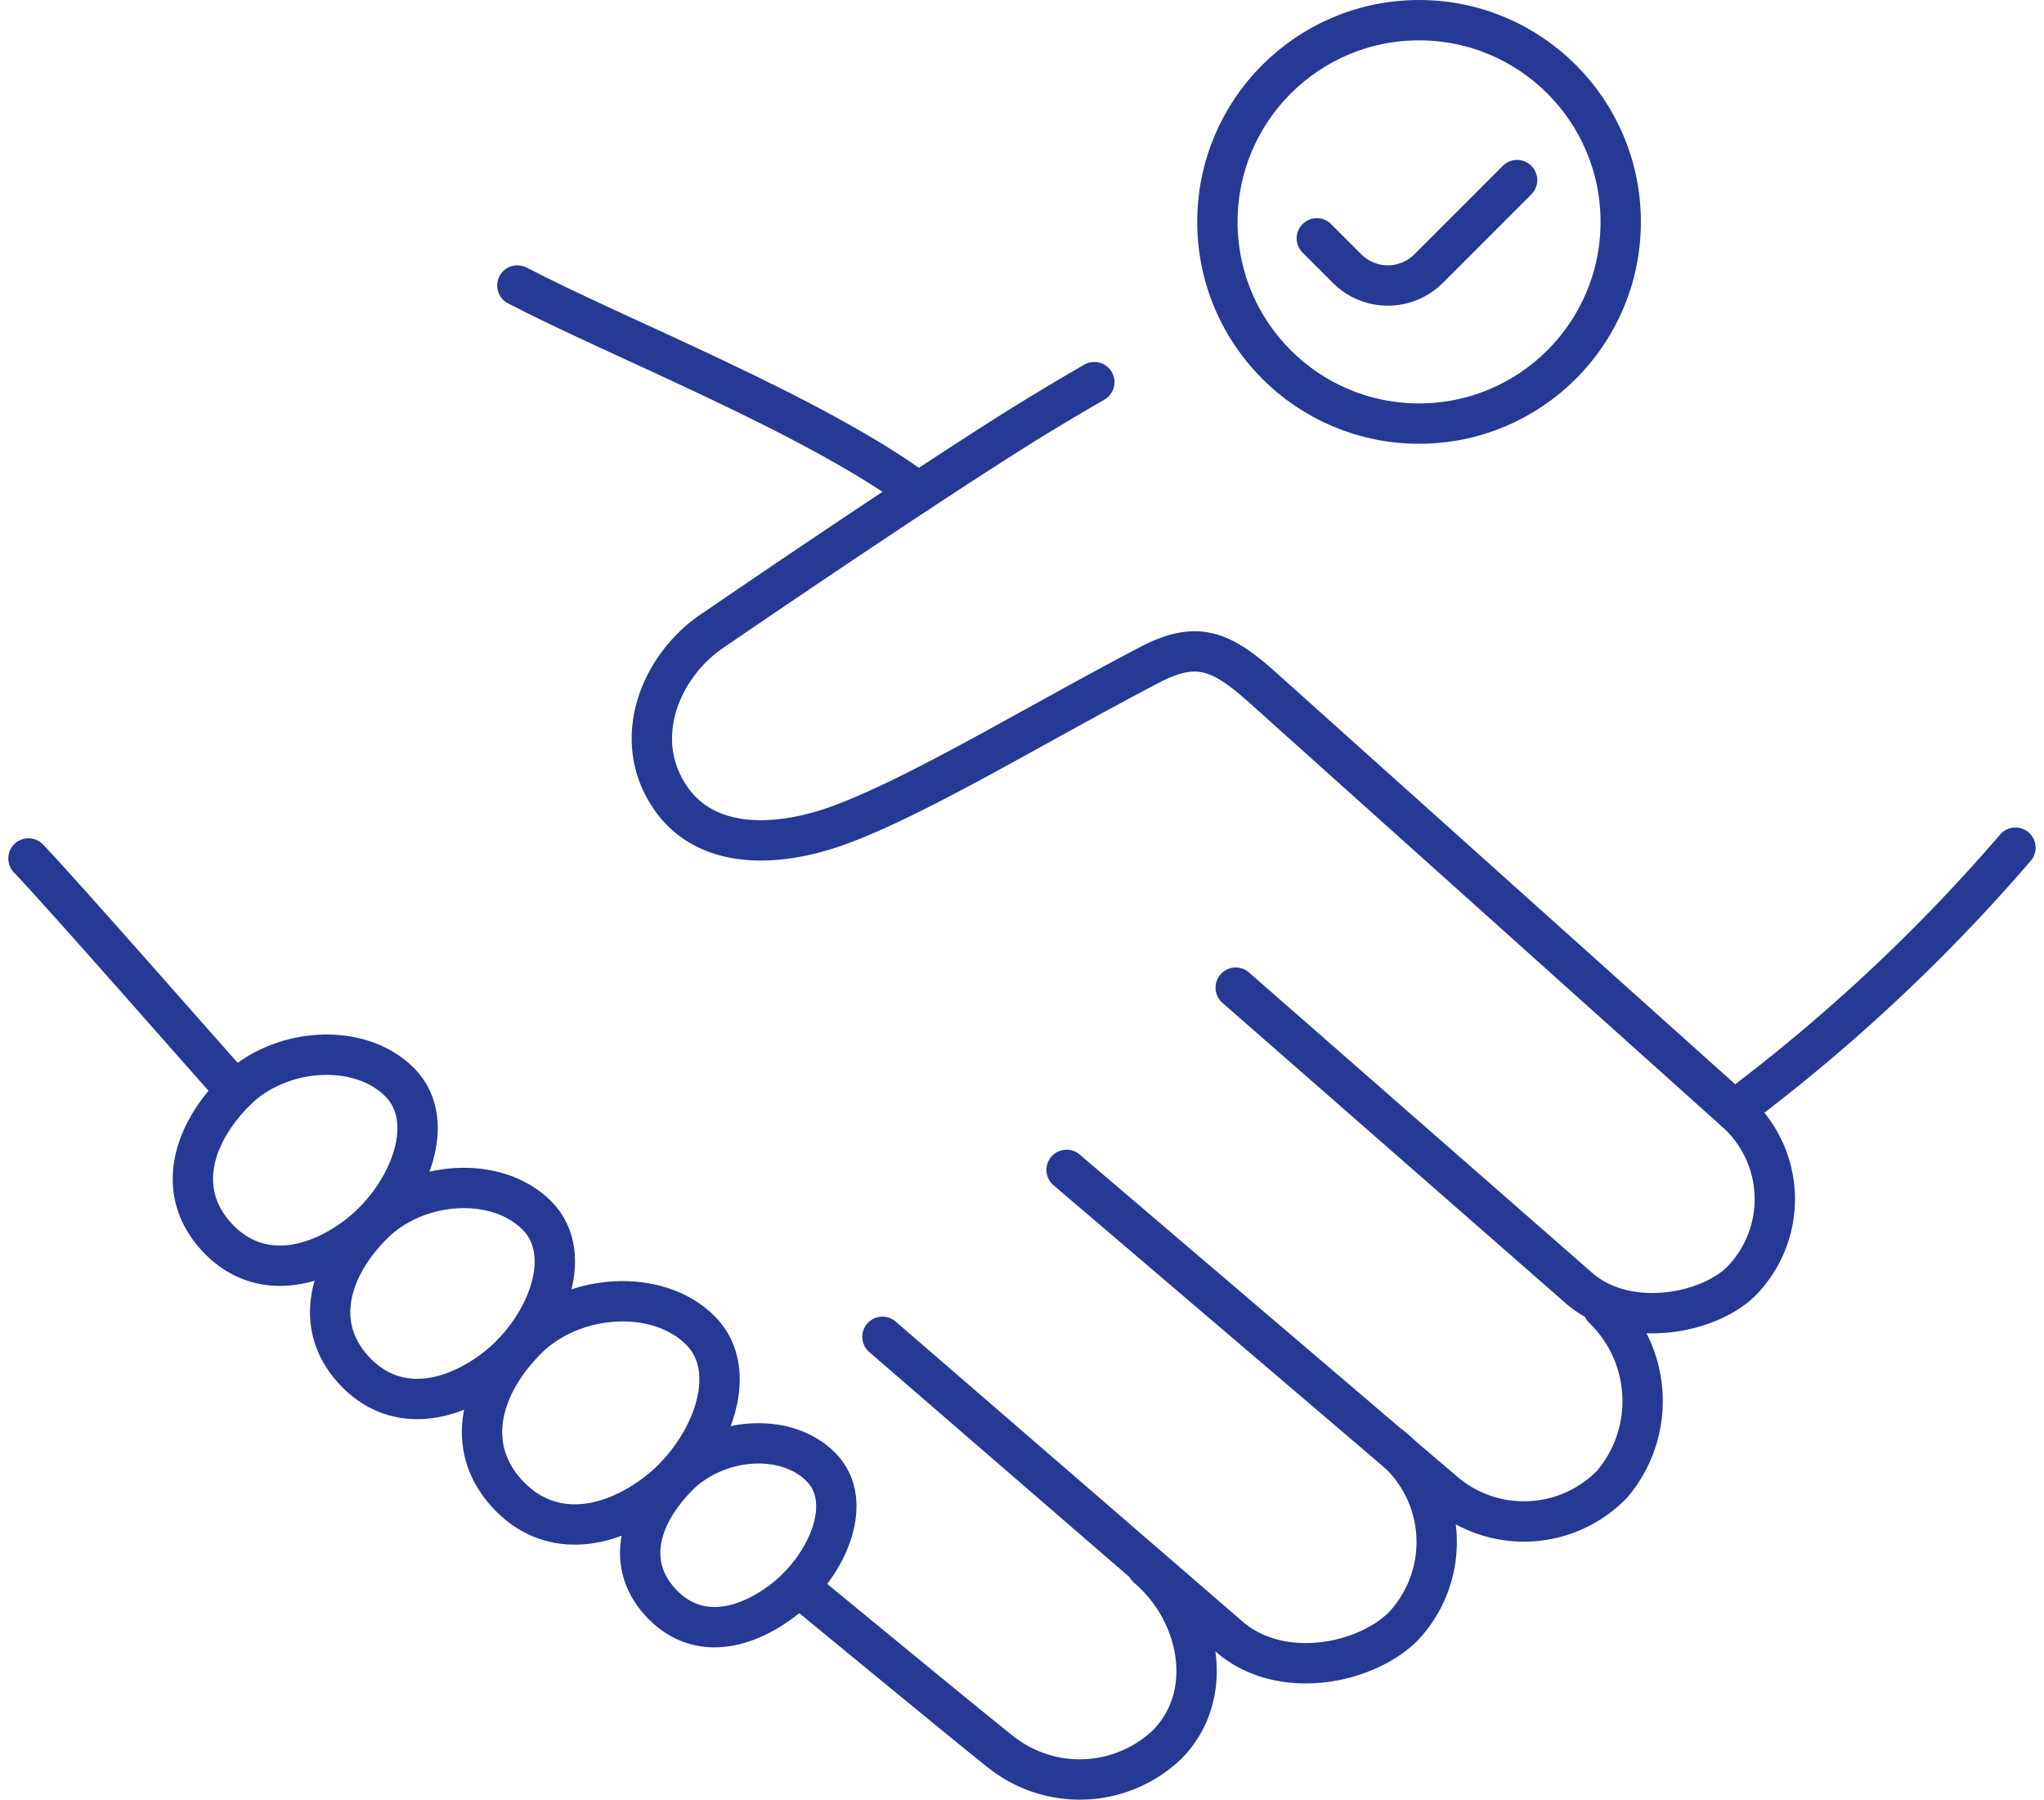
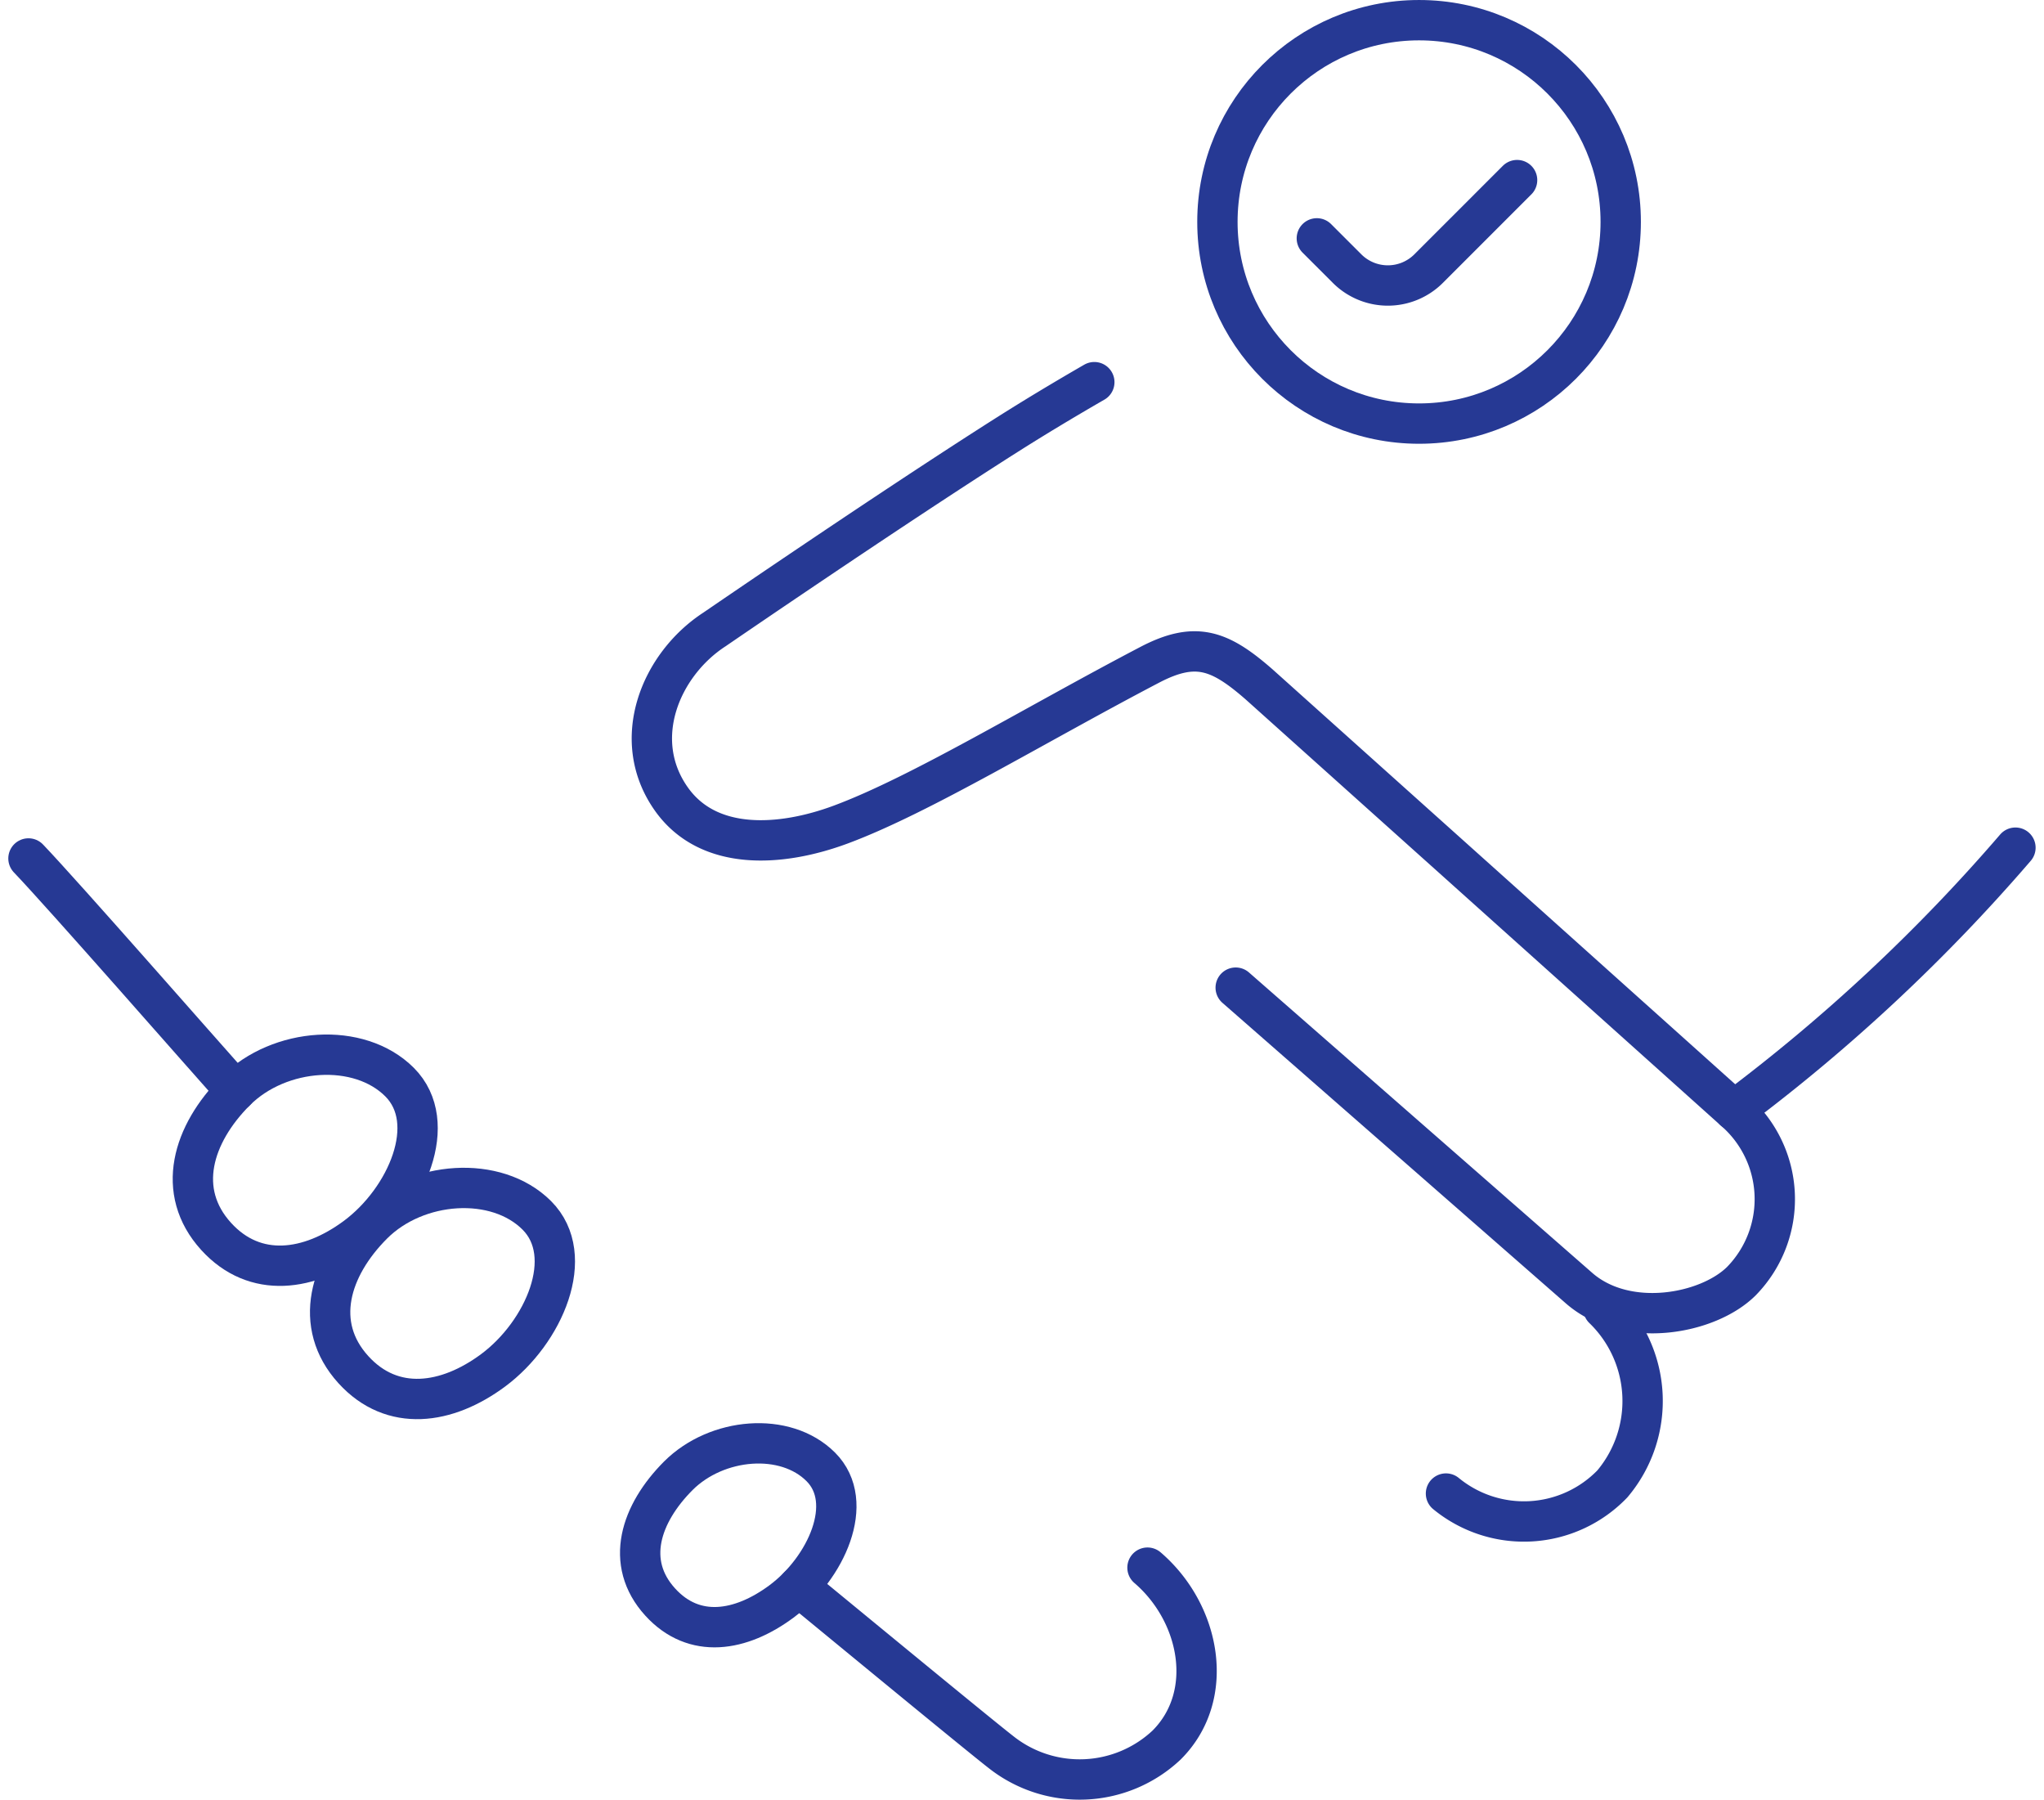
<svg xmlns="http://www.w3.org/2000/svg" width="102.61" height="90.323" viewBox="0 0 102.61 90.323">
  <g id="グループ_103" data-name="グループ 103" transform="translate(-1131.047 -1515.073)">
    <g id="グループ_101" data-name="グループ 101">
      <path id="パス_18" data-name="パス 18" d="M1142.876,1569.826c-1.751-1.959-8.593-9.776-10.4-11.669" fill="none" stroke="#263994" stroke-linecap="round" stroke-linejoin="round" stroke-width="2.025" />
      <path id="パス_19" data-name="パス 19" d="M1188.652,1593.75c2.663,2.285,3.443,6.422.962,8.9a6.368,6.368,0,0,1-8.3.37c-1.029-.8-5.852-4.769-10.177-8.324" fill="none" stroke="#263994" stroke-linecap="round" stroke-linejoin="round" stroke-width="2.025" />
-       <path id="パス_20" data-name="パス 20" d="M1200.875,1587.661a6.176,6.176,0,0,1,.621,9.031c-1.9,1.9-6.13,2.748-8.706.552l-17.444-15.08" fill="none" stroke="#263994" stroke-linecap="round" stroke-linejoin="round" stroke-width="2.025" />
-       <path id="パス_21" data-name="パス 21" d="M1211.539,1580.747a6.454,6.454,0,0,1,.449,8.8,6.165,6.165,0,0,1-8.352.484l-19.046-16.244" fill="none" stroke="#263994" stroke-linecap="round" stroke-linejoin="round" stroke-width="2.025" />
+       <path id="パス_21" data-name="パス 21" d="M1211.539,1580.747a6.454,6.454,0,0,1,.449,8.8,6.165,6.165,0,0,1-8.352.484" fill="none" stroke="#263994" stroke-linecap="round" stroke-linejoin="round" stroke-width="2.025" />
      <path id="パス_22" data-name="パス 22" d="M1185.982,1534.253c-1.544.891-3.019,1.778-4.4,2.654-5.936,3.767-14.665,9.754-14.665,9.754-2.7,1.753-4.282,5.527-2.166,8.515,1.862,2.629,5.495,2.4,8.515,1.275,4-1.488,9.79-5.029,15.5-8.014,2.31-1.207,3.526-.73,5.489.984L1218.1,1570.8h0a5.883,5.883,0,0,1,.373,8.563c-1.668,1.667-5.761,2.432-8.142.371l-17.251-15.093" fill="none" stroke="#263994" stroke-linecap="round" stroke-linejoin="round" stroke-width="2.025" />
-       <path id="パス_23" data-name="パス 23" d="M1157.495,1582.288c-2.283,2.283-3.181,5.341-1.008,7.731h0c2.062,2.267,4.977,1.882,7.436.054,2.686-2,4.429-6.085,2.284-8.23S1159.816,1579.967,1157.495,1582.288Z" fill="none" stroke="#263994" stroke-linecap="round" stroke-linejoin="round" stroke-width="2.025" />
      <path id="パス_24" data-name="パス 24" d="M1165.1,1589.137c-1.894,1.9-2.715,4.356-.912,6.337h0c1.71,1.881,4.052,1.486,6.093-.03,2.228-1.656,3.75-4.972,1.97-6.752S1167.03,1587.212,1165.1,1589.137Z" fill="none" stroke="#263994" stroke-linecap="round" stroke-linejoin="round" stroke-width="2.025" />
      <path id="パス_25" data-name="パス 25" d="M1149.766,1576.514c-2.163,2.163-3.036,5.037-.978,7.3h0c1.952,2.147,4.691,1.759,7.02.028,2.545-1.891,4.219-5.74,2.187-7.773S1151.965,1574.316,1149.766,1576.514Z" fill="none" stroke="#263994" stroke-linecap="round" stroke-linejoin="round" stroke-width="2.025" />
      <path id="パス_26" data-name="パス 26" d="M1142.876,1569.826c-2.163,2.163-3.037,5.037-.979,7.3h0c1.953,2.147,4.691,1.759,7.021.028,2.545-1.891,4.219-5.74,2.187-7.773S1145.075,1567.628,1142.876,1569.826Z" fill="none" stroke="#263994" stroke-linecap="round" stroke-linejoin="round" stroke-width="2.025" />
-       <path id="パス_27" data-name="パス 27" d="M1177.154,1539.778c-5.325-3.927-15.122-7.756-20.135-10.377" fill="none" stroke="#263994" stroke-linecap="round" stroke-linejoin="round" stroke-width="2.025" />
      <path id="パス_28" data-name="パス 28" d="M1218.1,1570.8a88.855,88.855,0,0,0,14.123-13.184" fill="none" stroke="#263994" stroke-linecap="round" stroke-linejoin="round" stroke-width="2.025" />
    </g>
    <g id="グループ_102" data-name="グループ 102">
      <path id="パス_29" data-name="パス 29" d="M1197.153,1527.036l1.518,1.517a2.894,2.894,0,0,0,4.094,0l4.441-4.441" fill="none" stroke="#263994" stroke-linecap="round" stroke-linejoin="round" stroke-width="2.025" />
      <circle id="楕円形_17" data-name="楕円形 17" cx="10.123" cy="10.123" r="10.123" transform="translate(1192.162 1516.086)" fill="none" stroke="#263994" stroke-linecap="round" stroke-linejoin="round" stroke-width="2.025" />
    </g>
  </g>
</svg>